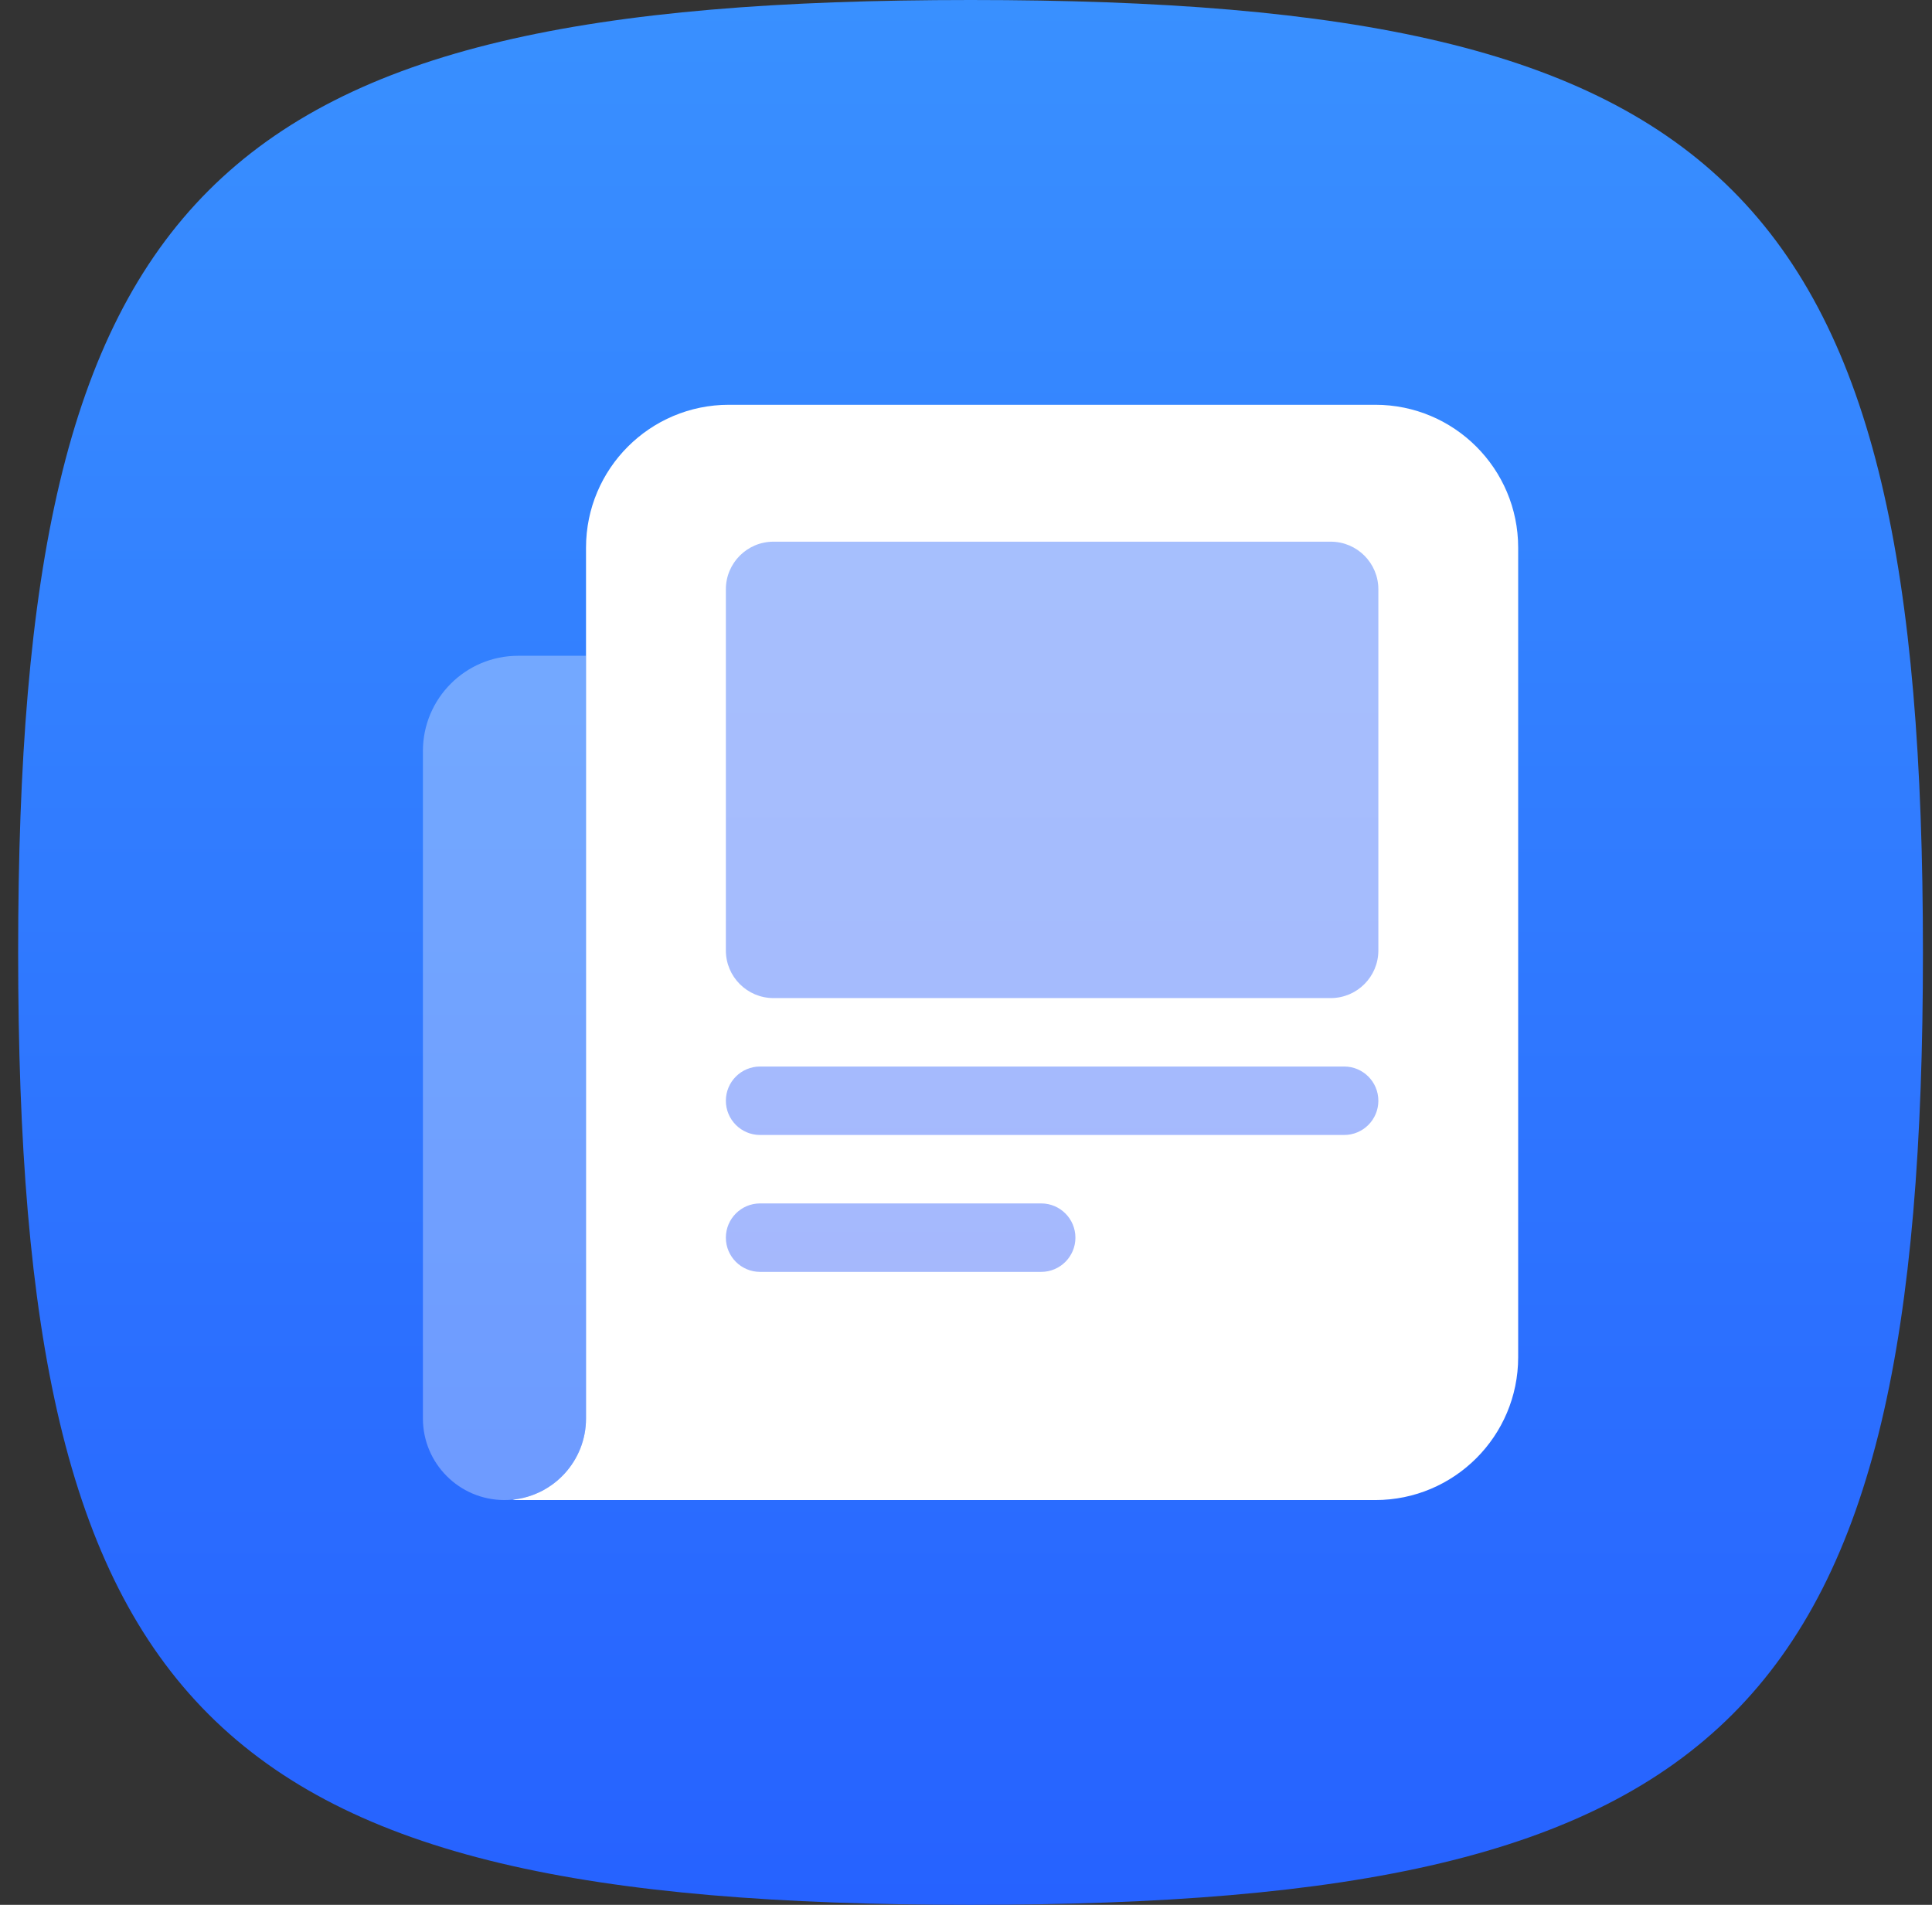
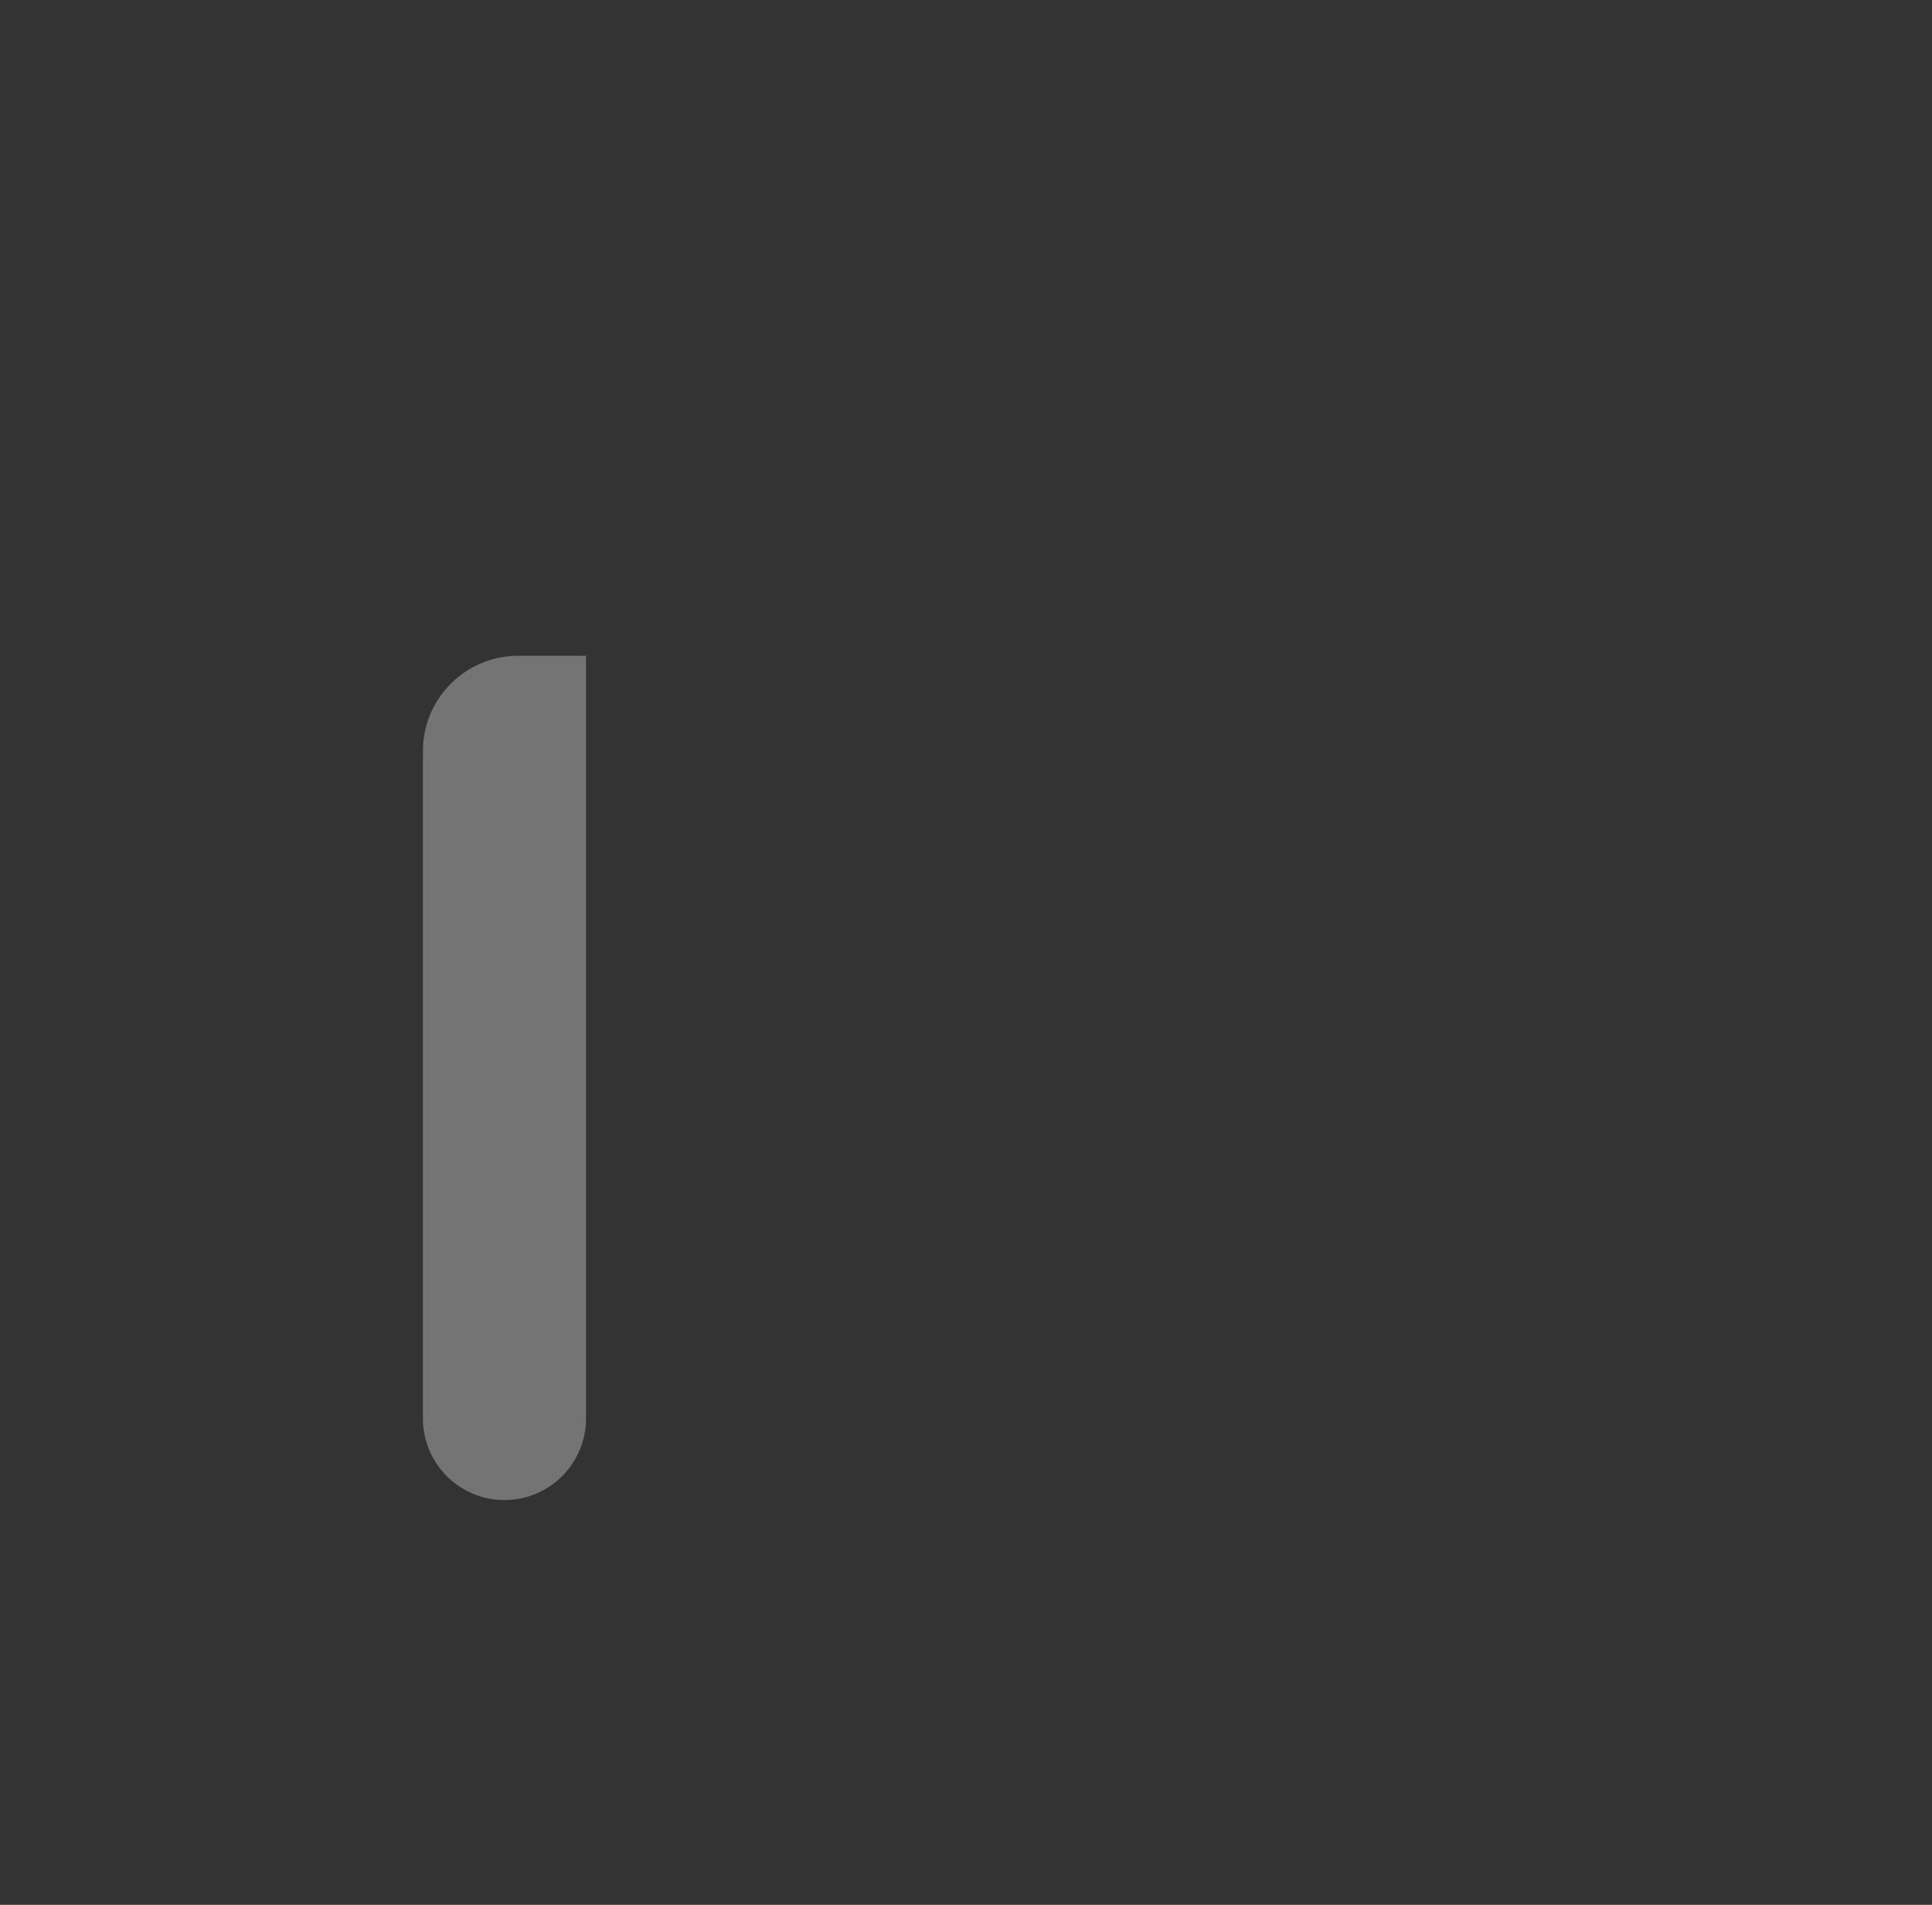
<svg xmlns="http://www.w3.org/2000/svg" width="71" height="70" viewBox="0 0 71 70" fill="none">
  <rect x="0" y="0" width="71" height="70" fill="#333333" stroke="none" />
-   <path d="M0.667 35C0.667 7 7.667 0 35.667 0C63.667 0 70.667 7 70.667 35C70.667 63 63.667 70 35.667 70C7.667 70 0.667 63 0.667 35Z" fill="url(#paint0_linear_21_3373)" />
  <path d="M15.542 27.599C15.542 25.666 17.109 24.099 19.042 24.099H21.536V52.128C21.536 53.783 20.194 55.125 18.539 55.125C16.884 55.125 15.542 53.783 15.542 52.128V27.599Z" fill="white" fill-opacity="0.32" />
-   <path d="M50.542 14.875C53.441 14.875 55.792 17.226 55.792 20.125V49.875C55.792 52.775 53.441 55.125 50.542 55.125H18.986C18.933 55.125 18.881 55.12 18.831 55.111C20.349 54.964 21.536 53.684 21.536 52.128V20.125C21.537 17.226 23.887 14.875 26.786 14.875H50.542Z" fill="white" />
-   <path opacity="0.5" d="M38.263 44.224C38.958 44.224 39.521 44.788 39.521 45.482C39.521 46.177 38.958 46.74 38.263 46.74H27.933C27.239 46.74 26.675 46.177 26.675 45.482C26.675 44.788 27.238 44.224 27.933 44.224H38.263ZM49.396 39.193C50.091 39.193 50.654 39.756 50.654 40.451C50.654 41.146 50.091 41.709 49.396 41.709H27.933C27.239 41.709 26.675 41.146 26.675 40.451C26.675 39.756 27.238 39.193 27.933 39.193H49.396ZM48.904 19.906C49.87 19.906 50.654 20.69 50.654 21.656V34.928C50.654 35.894 49.87 36.678 48.904 36.678H28.425C27.459 36.678 26.675 35.894 26.675 34.928V21.656C26.675 20.69 27.459 19.906 28.425 19.906H48.904Z" fill="url(#paint1_linear_21_3373)" />
  <defs>
    <linearGradient id="paint0_linear_21_3373" x1="35.667" y1="0" x2="35.667" y2="70" gradientUnits="userSpaceOnUse">
      <stop stop-color="#3990FF" />
      <stop offset="1" stop-color="#2662FF" />
    </linearGradient>
    <linearGradient id="paint1_linear_21_3373" x1="38.665" y1="1.458" x2="38.665" y2="68.123" gradientUnits="userSpaceOnUse">
      <stop stop-color="#508AFD" />
      <stop offset="1" stop-color="#4967FA" />
    </linearGradient>
  </defs>
</svg>